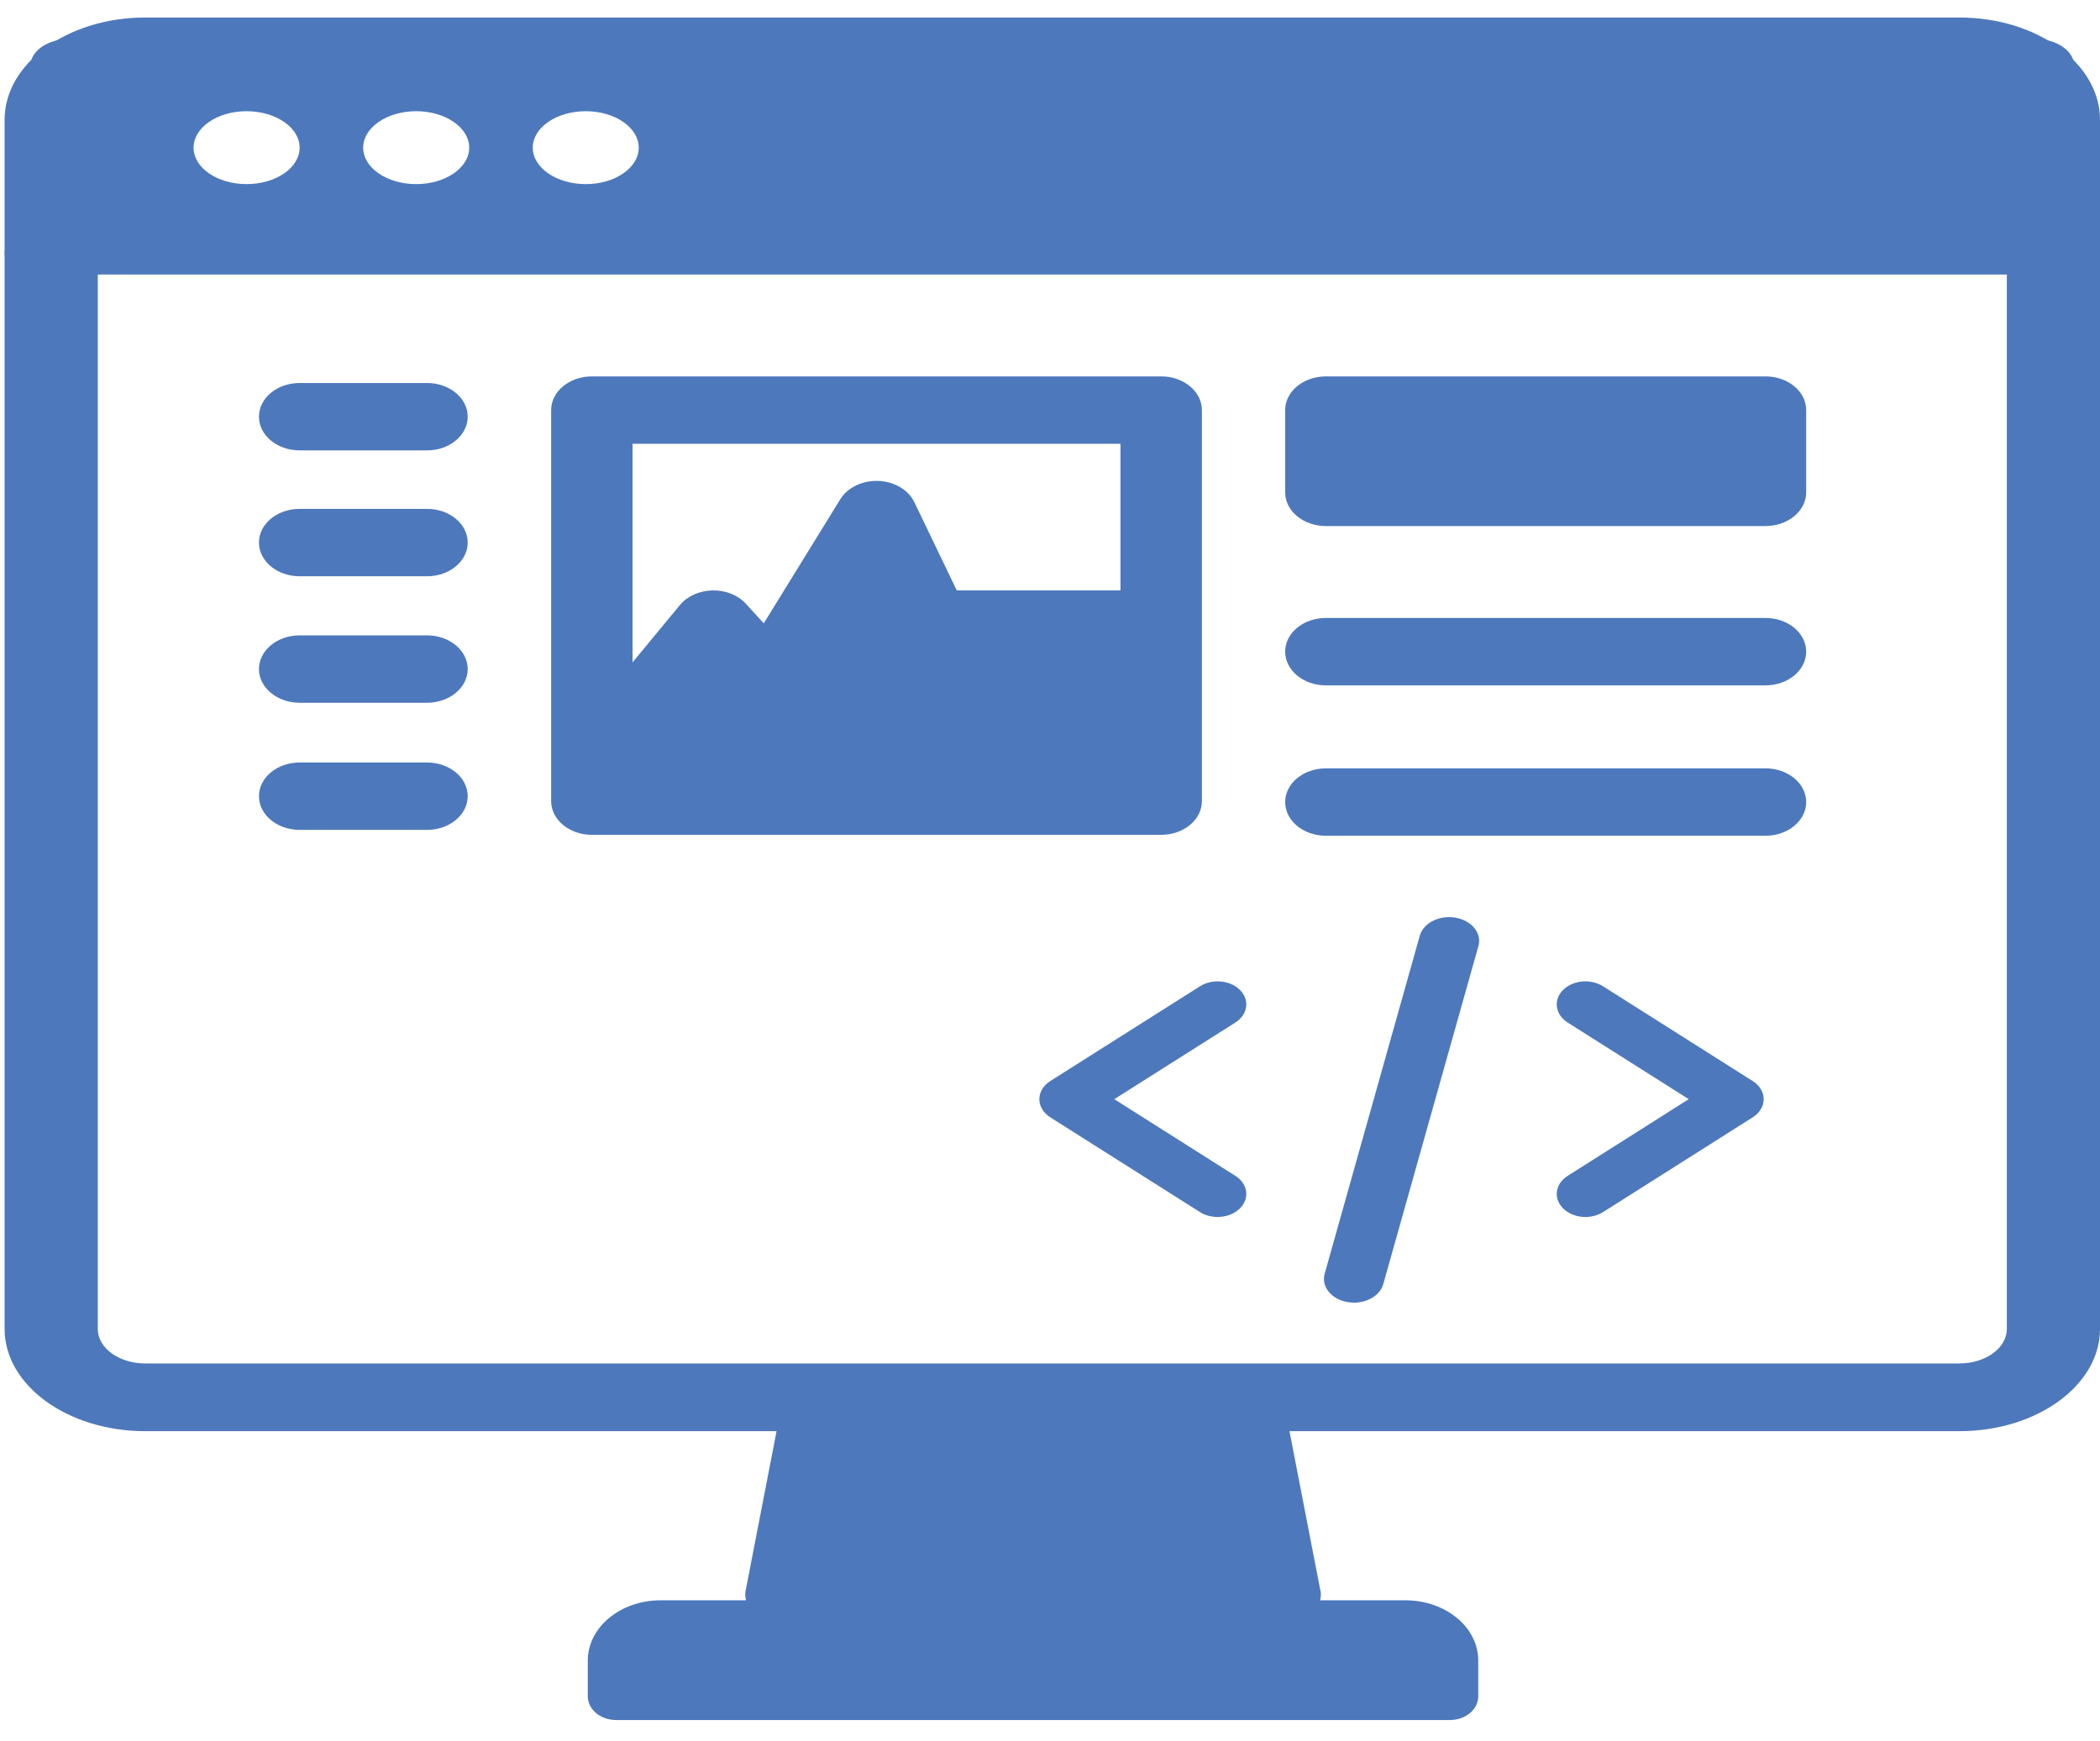
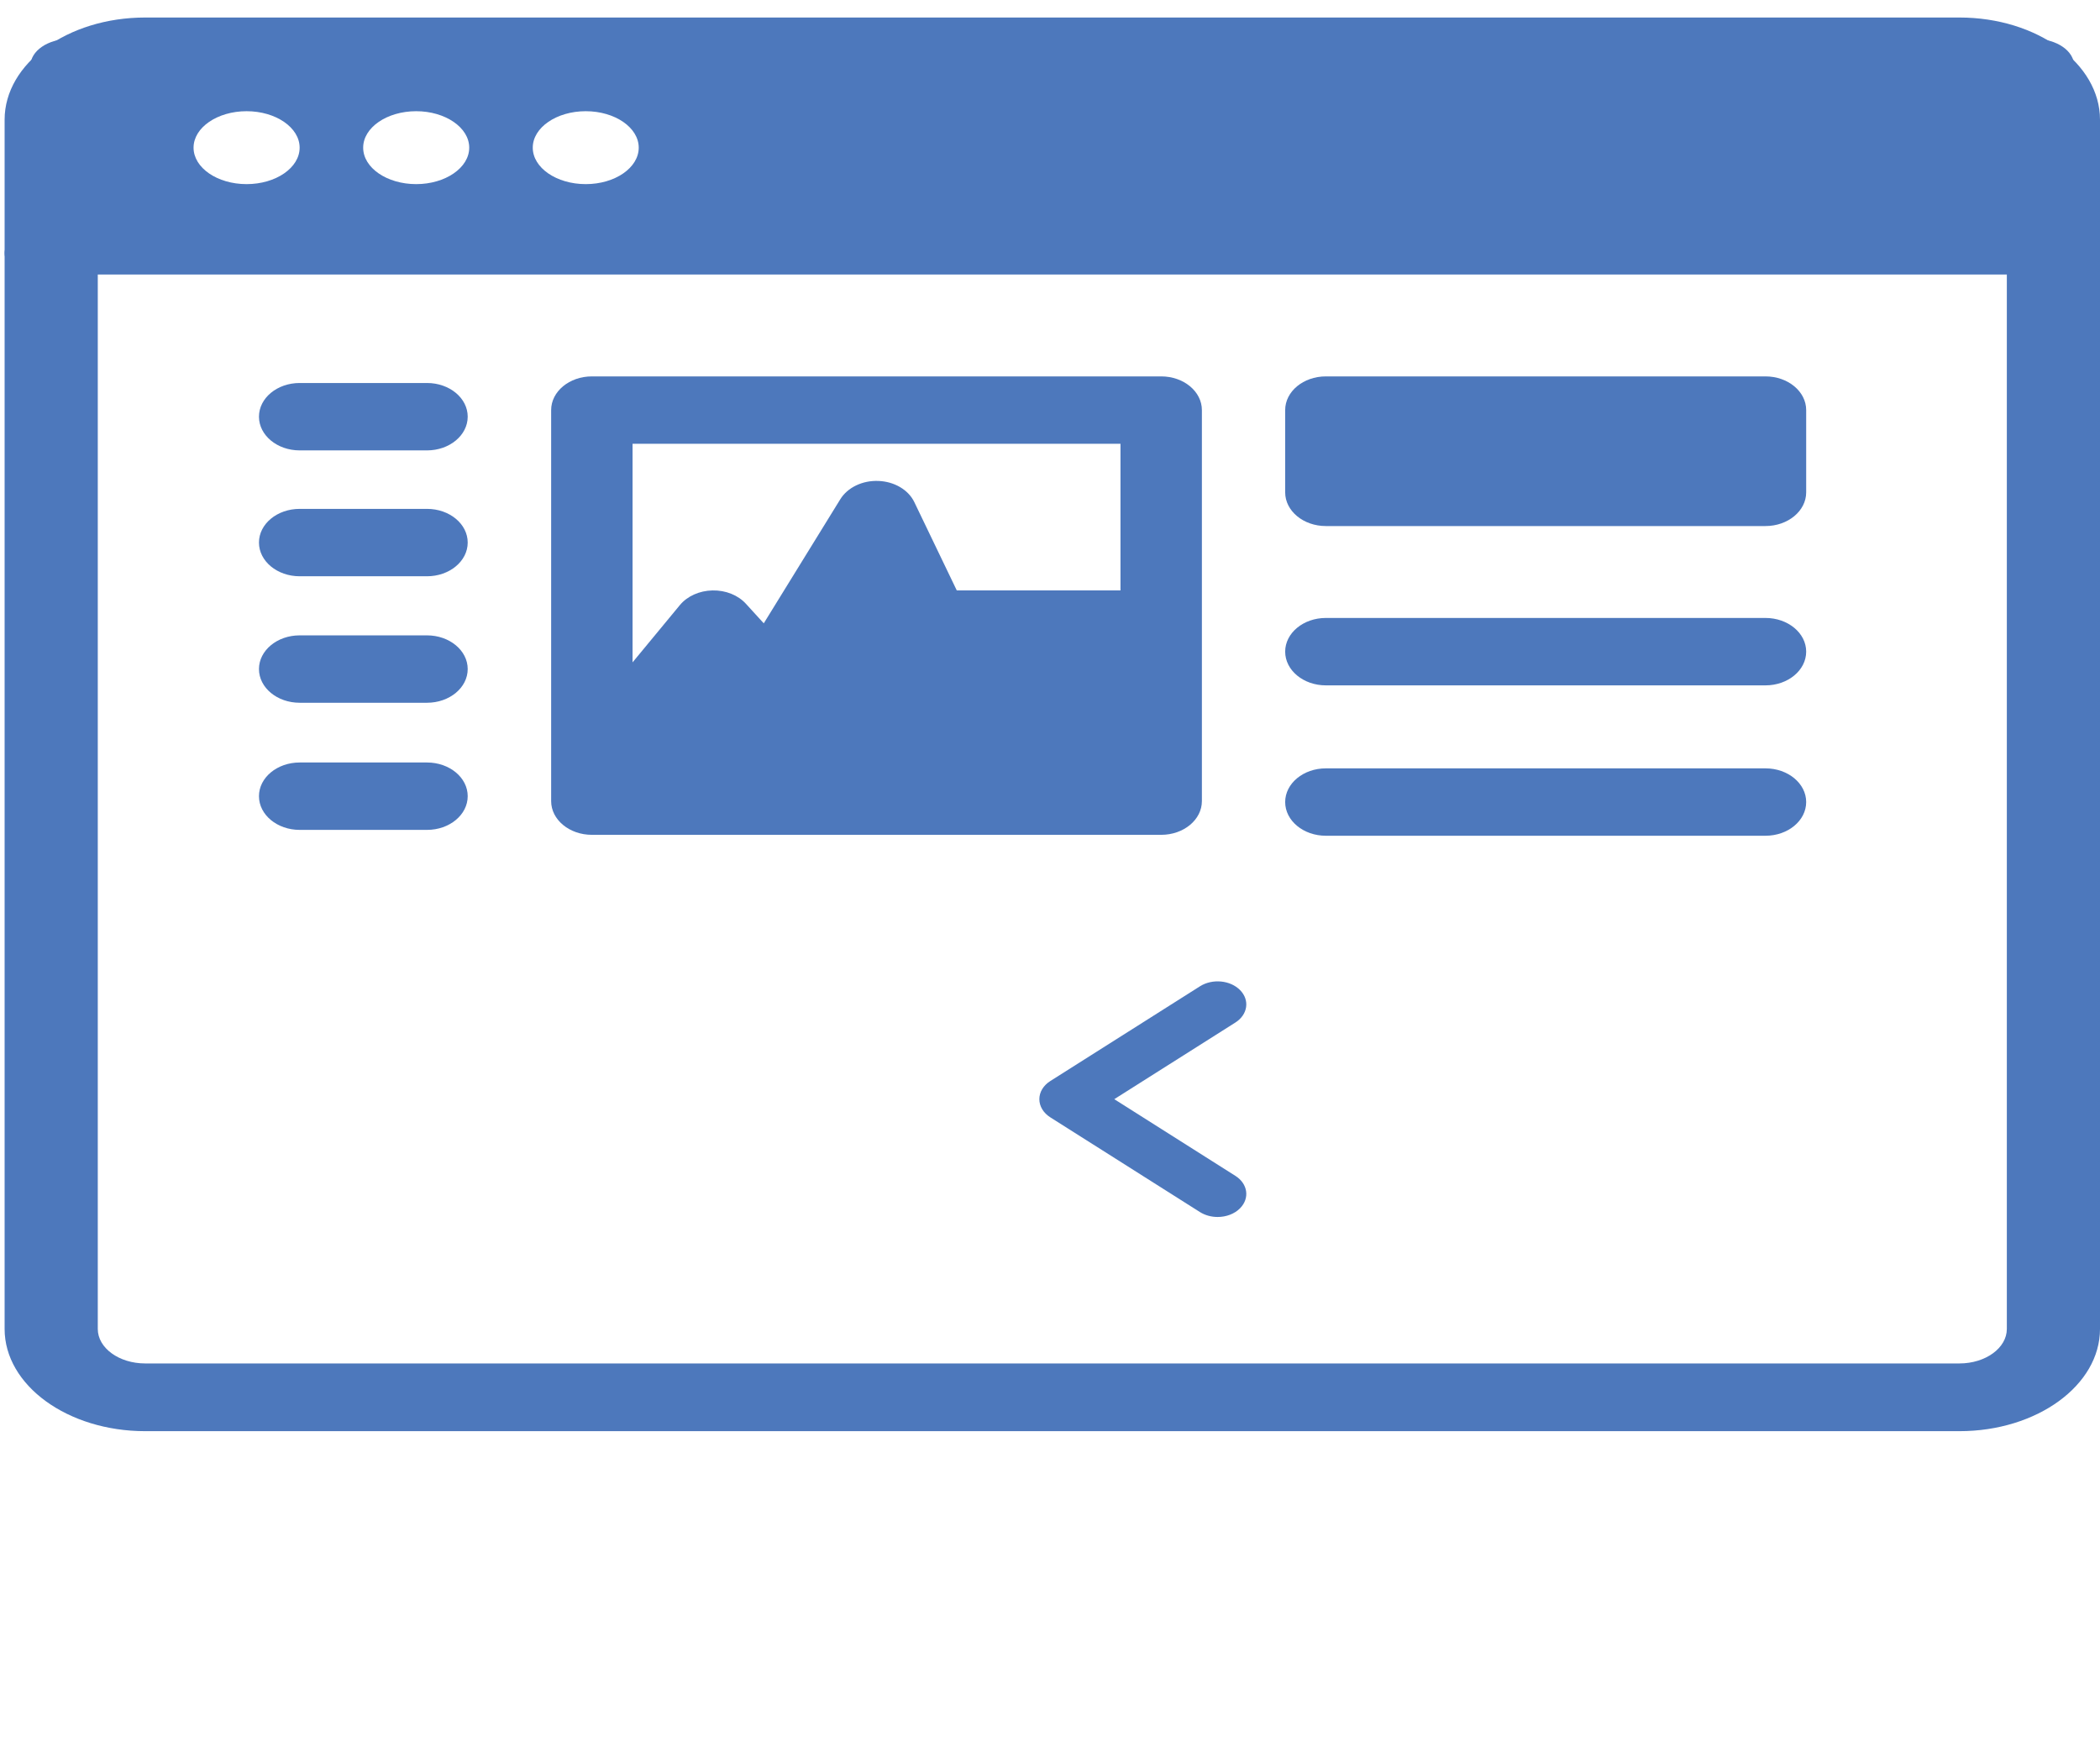
<svg xmlns="http://www.w3.org/2000/svg" width="82" height="68" viewBox="0 0 82 68" fill="none">
  <path d="M47.546 47.529C47.304 47.529 47.061 47.466 46.855 47.337L41.01 43.636C40.741 43.465 40.584 43.204 40.584 42.928C40.584 42.652 40.741 42.391 41.01 42.221L46.855 38.52C47.341 38.212 48.044 38.28 48.425 38.671C48.807 39.061 48.724 39.627 48.238 39.935L43.51 42.928L48.238 45.922C48.724 46.229 48.807 46.794 48.425 47.185C48.205 47.411 47.877 47.529 47.546 47.529" fill="#4D78BC" />
-   <path d="M61.907 47.529C61.575 47.529 61.247 47.411 61.026 47.185C60.645 46.794 60.729 46.229 61.214 45.922L65.941 42.928L61.214 39.935C60.729 39.627 60.645 39.061 61.026 38.671C61.408 38.28 62.111 38.212 62.596 38.52L68.441 42.221C68.711 42.391 68.868 42.652 68.868 42.928C68.868 43.204 68.711 43.465 68.441 43.636L62.596 47.337C62.392 47.466 62.148 47.529 61.907 47.529" fill="#4D78BC" />
-   <path d="M52.87 50.875C52.786 50.875 52.701 50.867 52.615 50.852C51.982 50.742 51.584 50.246 51.725 49.747L55.439 36.544C55.581 36.044 56.207 35.729 56.839 35.84C57.471 35.951 57.869 36.446 57.729 36.946L54.014 50.149C53.892 50.581 53.408 50.875 52.87 50.875Z" fill="#4D78BC" />
  <path d="M9.629 4.343C10.77 4.343 11.7 4.982 11.7 5.767C11.7 6.553 10.77 7.191 9.629 7.191C8.487 7.191 7.558 6.553 7.558 5.767C7.558 4.982 8.487 4.343 9.629 4.343ZM18.322 5.767C18.322 6.553 17.39 7.191 16.251 7.191C15.109 7.191 14.181 6.553 14.181 5.767C14.181 4.982 15.109 4.343 16.251 4.343C17.39 4.343 18.322 4.982 18.322 5.767ZM24.941 5.767C24.941 6.553 24.013 7.191 22.872 7.191C21.731 7.191 20.803 6.553 20.803 5.767C20.803 4.982 21.731 4.343 22.872 4.343C24.013 4.343 24.941 4.982 24.941 5.767ZM79.47 1.521H2.709C1.871 1.521 1.189 1.99 1.189 2.567V8.839C1.189 8.897 1.196 8.953 1.207 9.008C1.326 9.505 1.954 9.886 2.709 9.886H79.47C80.225 9.886 80.853 9.505 80.972 9.008C80.983 8.953 80.99 8.897 80.99 8.839V2.567C80.99 1.99 80.308 1.521 79.47 1.521Z" fill="#4D78BC" />
  <path d="M78.362 51.902C78.362 52.645 77.531 53.249 76.511 53.249H5.67C4.648 53.249 3.818 52.645 3.818 51.902V4.675C3.818 3.933 4.648 3.329 5.67 3.329H76.511C77.531 3.329 78.362 3.933 78.362 4.675V51.902ZM76.511 0.684H5.67C2.641 0.684 0.18 2.475 0.18 4.675V51.902C0.18 54.103 2.641 55.894 5.67 55.894H76.511C79.538 55.894 82 54.103 82 51.902V4.675C82 2.475 79.538 0.684 76.511 0.684Z" fill="#4D78BC" />
  <path d="M80.71 10.722H1.47C0.758 10.722 0.18 10.348 0.18 9.886C0.18 9.424 0.758 9.049 1.47 9.049H80.71C81.422 9.049 82 9.424 82 9.886C82 10.348 81.422 10.722 80.71 10.722Z" fill="#4D78BC" />
  <path d="M68.937 24.134H51.772C50.894 24.134 50.183 24.723 50.183 25.45C50.183 26.177 50.894 26.767 51.772 26.767H68.937C69.815 26.767 70.527 26.177 70.527 25.45C70.527 24.723 69.815 24.134 68.937 24.134Z" fill="#4D78BC" />
  <path d="M68.937 30.008H51.772C50.894 30.008 50.183 30.597 50.183 31.324C50.183 32.051 50.894 32.64 51.772 32.64H68.937C69.815 32.64 70.527 32.051 70.527 31.324C70.527 30.597 69.815 30.008 68.937 30.008Z" fill="#4D78BC" />
  <path d="M16.674 19.874H11.701C10.823 19.874 10.112 20.462 10.112 21.19C10.112 21.916 10.823 22.506 11.701 22.506H16.674C17.552 22.506 18.263 21.916 18.263 21.19C18.263 20.462 17.552 19.874 16.674 19.874Z" fill="#4D78BC" />
  <path d="M16.674 24.814H11.701C10.823 24.814 10.112 25.404 10.112 26.13C10.112 26.857 10.823 27.446 11.701 27.446H16.674C17.552 27.446 18.263 26.857 18.263 26.13C18.263 25.404 17.552 24.814 16.674 24.814Z" fill="#4D78BC" />
  <path d="M16.674 29.779H11.701C10.823 29.779 10.112 30.368 10.112 31.095C10.112 31.822 10.823 32.411 11.701 32.411H16.674C17.552 32.411 18.263 31.822 18.263 31.095C18.263 30.368 17.552 29.779 16.674 29.779Z" fill="#4D78BC" />
  <path d="M16.674 14.958H11.701C10.823 14.958 10.112 15.546 10.112 16.274C10.112 17 10.823 17.59 11.701 17.59H16.674C17.552 17.59 18.263 17 18.263 16.274C18.263 15.546 17.552 14.958 16.674 14.958Z" fill="#4D78BC" />
  <path d="M43.752 17.332V23.059H37.36L35.702 19.61C35.472 19.131 34.924 18.806 34.3 18.783C33.677 18.758 33.095 19.038 32.811 19.499L29.823 24.344L29.127 23.581C28.82 23.243 28.334 23.048 27.822 23.059C27.311 23.069 26.837 23.282 26.548 23.631L24.7 25.868V17.332H43.752ZM45.342 14.7H23.111C22.234 14.7 21.521 15.289 21.521 16.016V31.288C21.521 32.015 22.234 32.604 23.111 32.604H45.342C46.22 32.604 46.931 32.015 46.931 31.288V16.016C46.931 15.289 46.22 14.7 45.342 14.7Z" fill="#4D78BC" />
  <path d="M68.937 14.7H51.772C50.894 14.7 50.183 15.289 50.183 16.016V19.229C50.183 19.955 50.894 20.545 51.772 20.545H68.937C69.815 20.545 70.527 19.955 70.527 19.229V16.016C70.527 15.289 69.815 14.7 68.937 14.7Z" fill="#4D78BC" />
-   <path d="M54.883 62.5H51.545C51.566 62.43 51.578 62.356 51.578 62.28C51.578 62.206 51.567 62.133 51.547 62.064L50.312 55.694H30.362L29.114 62.134C29.09 62.258 29.098 62.382 29.133 62.5H25.791C24.226 62.5 22.952 63.554 22.952 64.851V66.254C22.952 66.763 23.451 67.176 24.065 67.176H56.61C57.224 67.176 57.722 66.763 57.722 66.254V64.851C57.722 63.554 56.449 62.5 54.883 62.5Z" fill="#4D78BC" />
</svg>